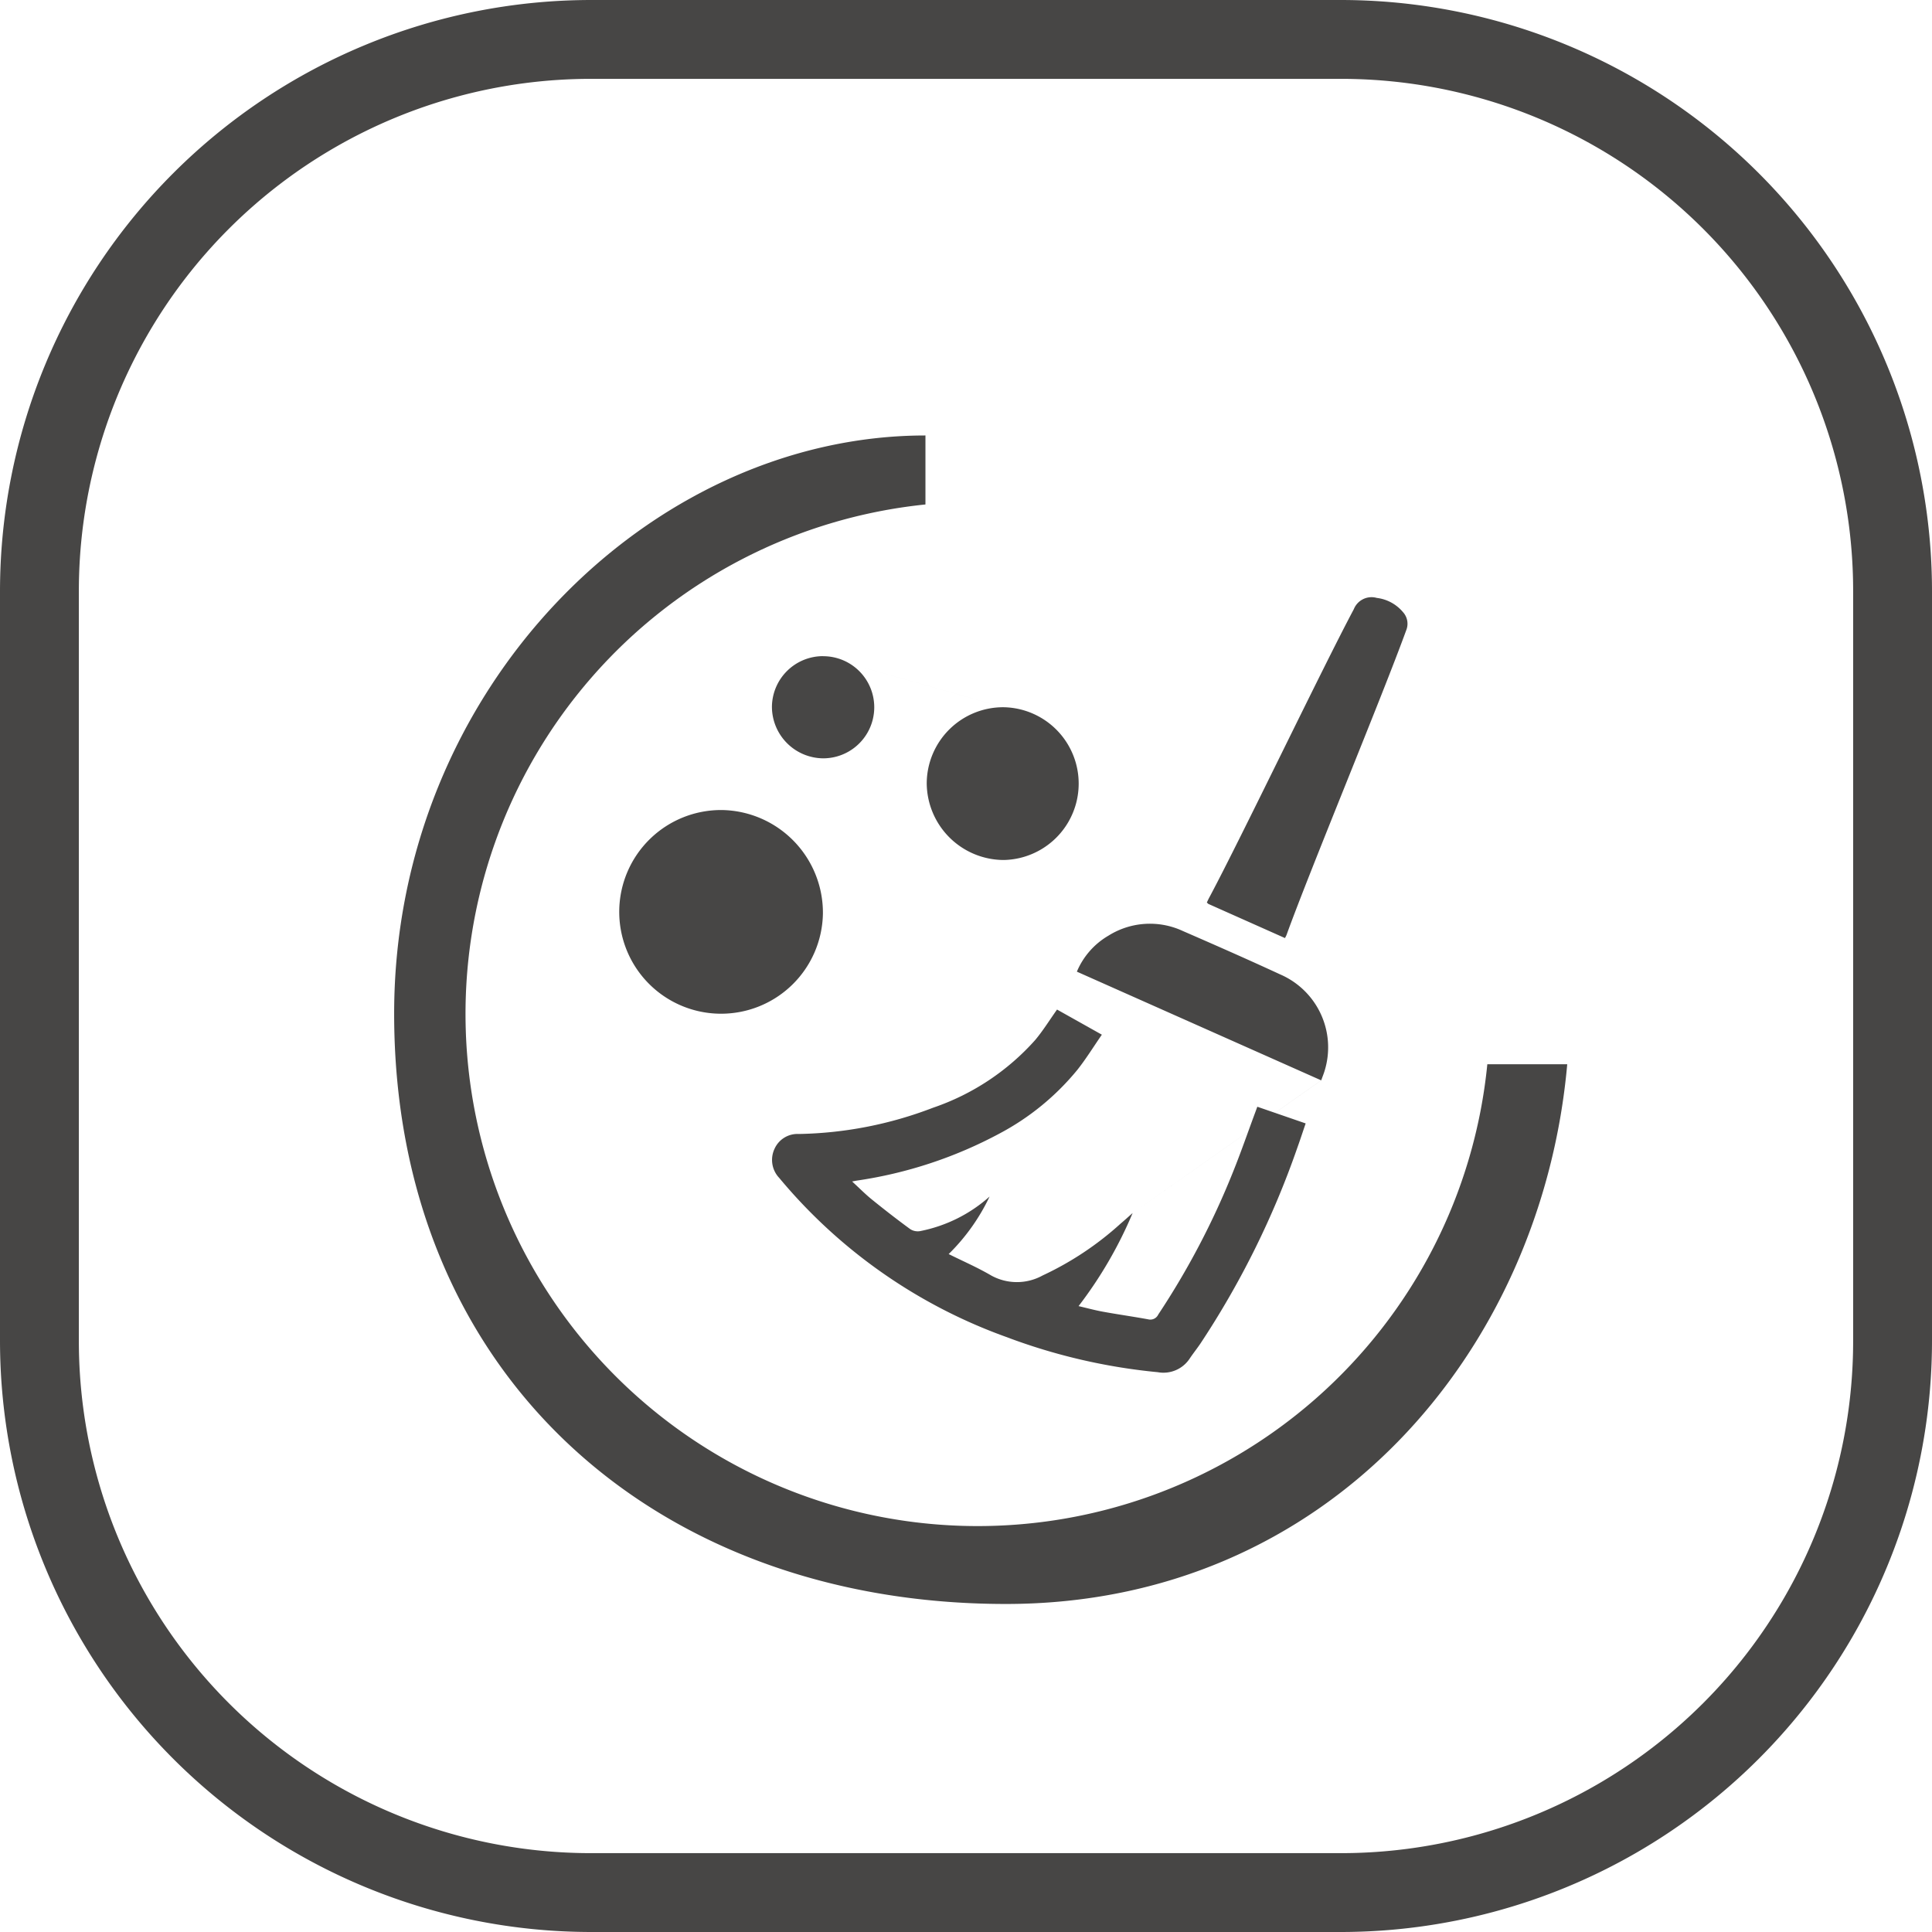
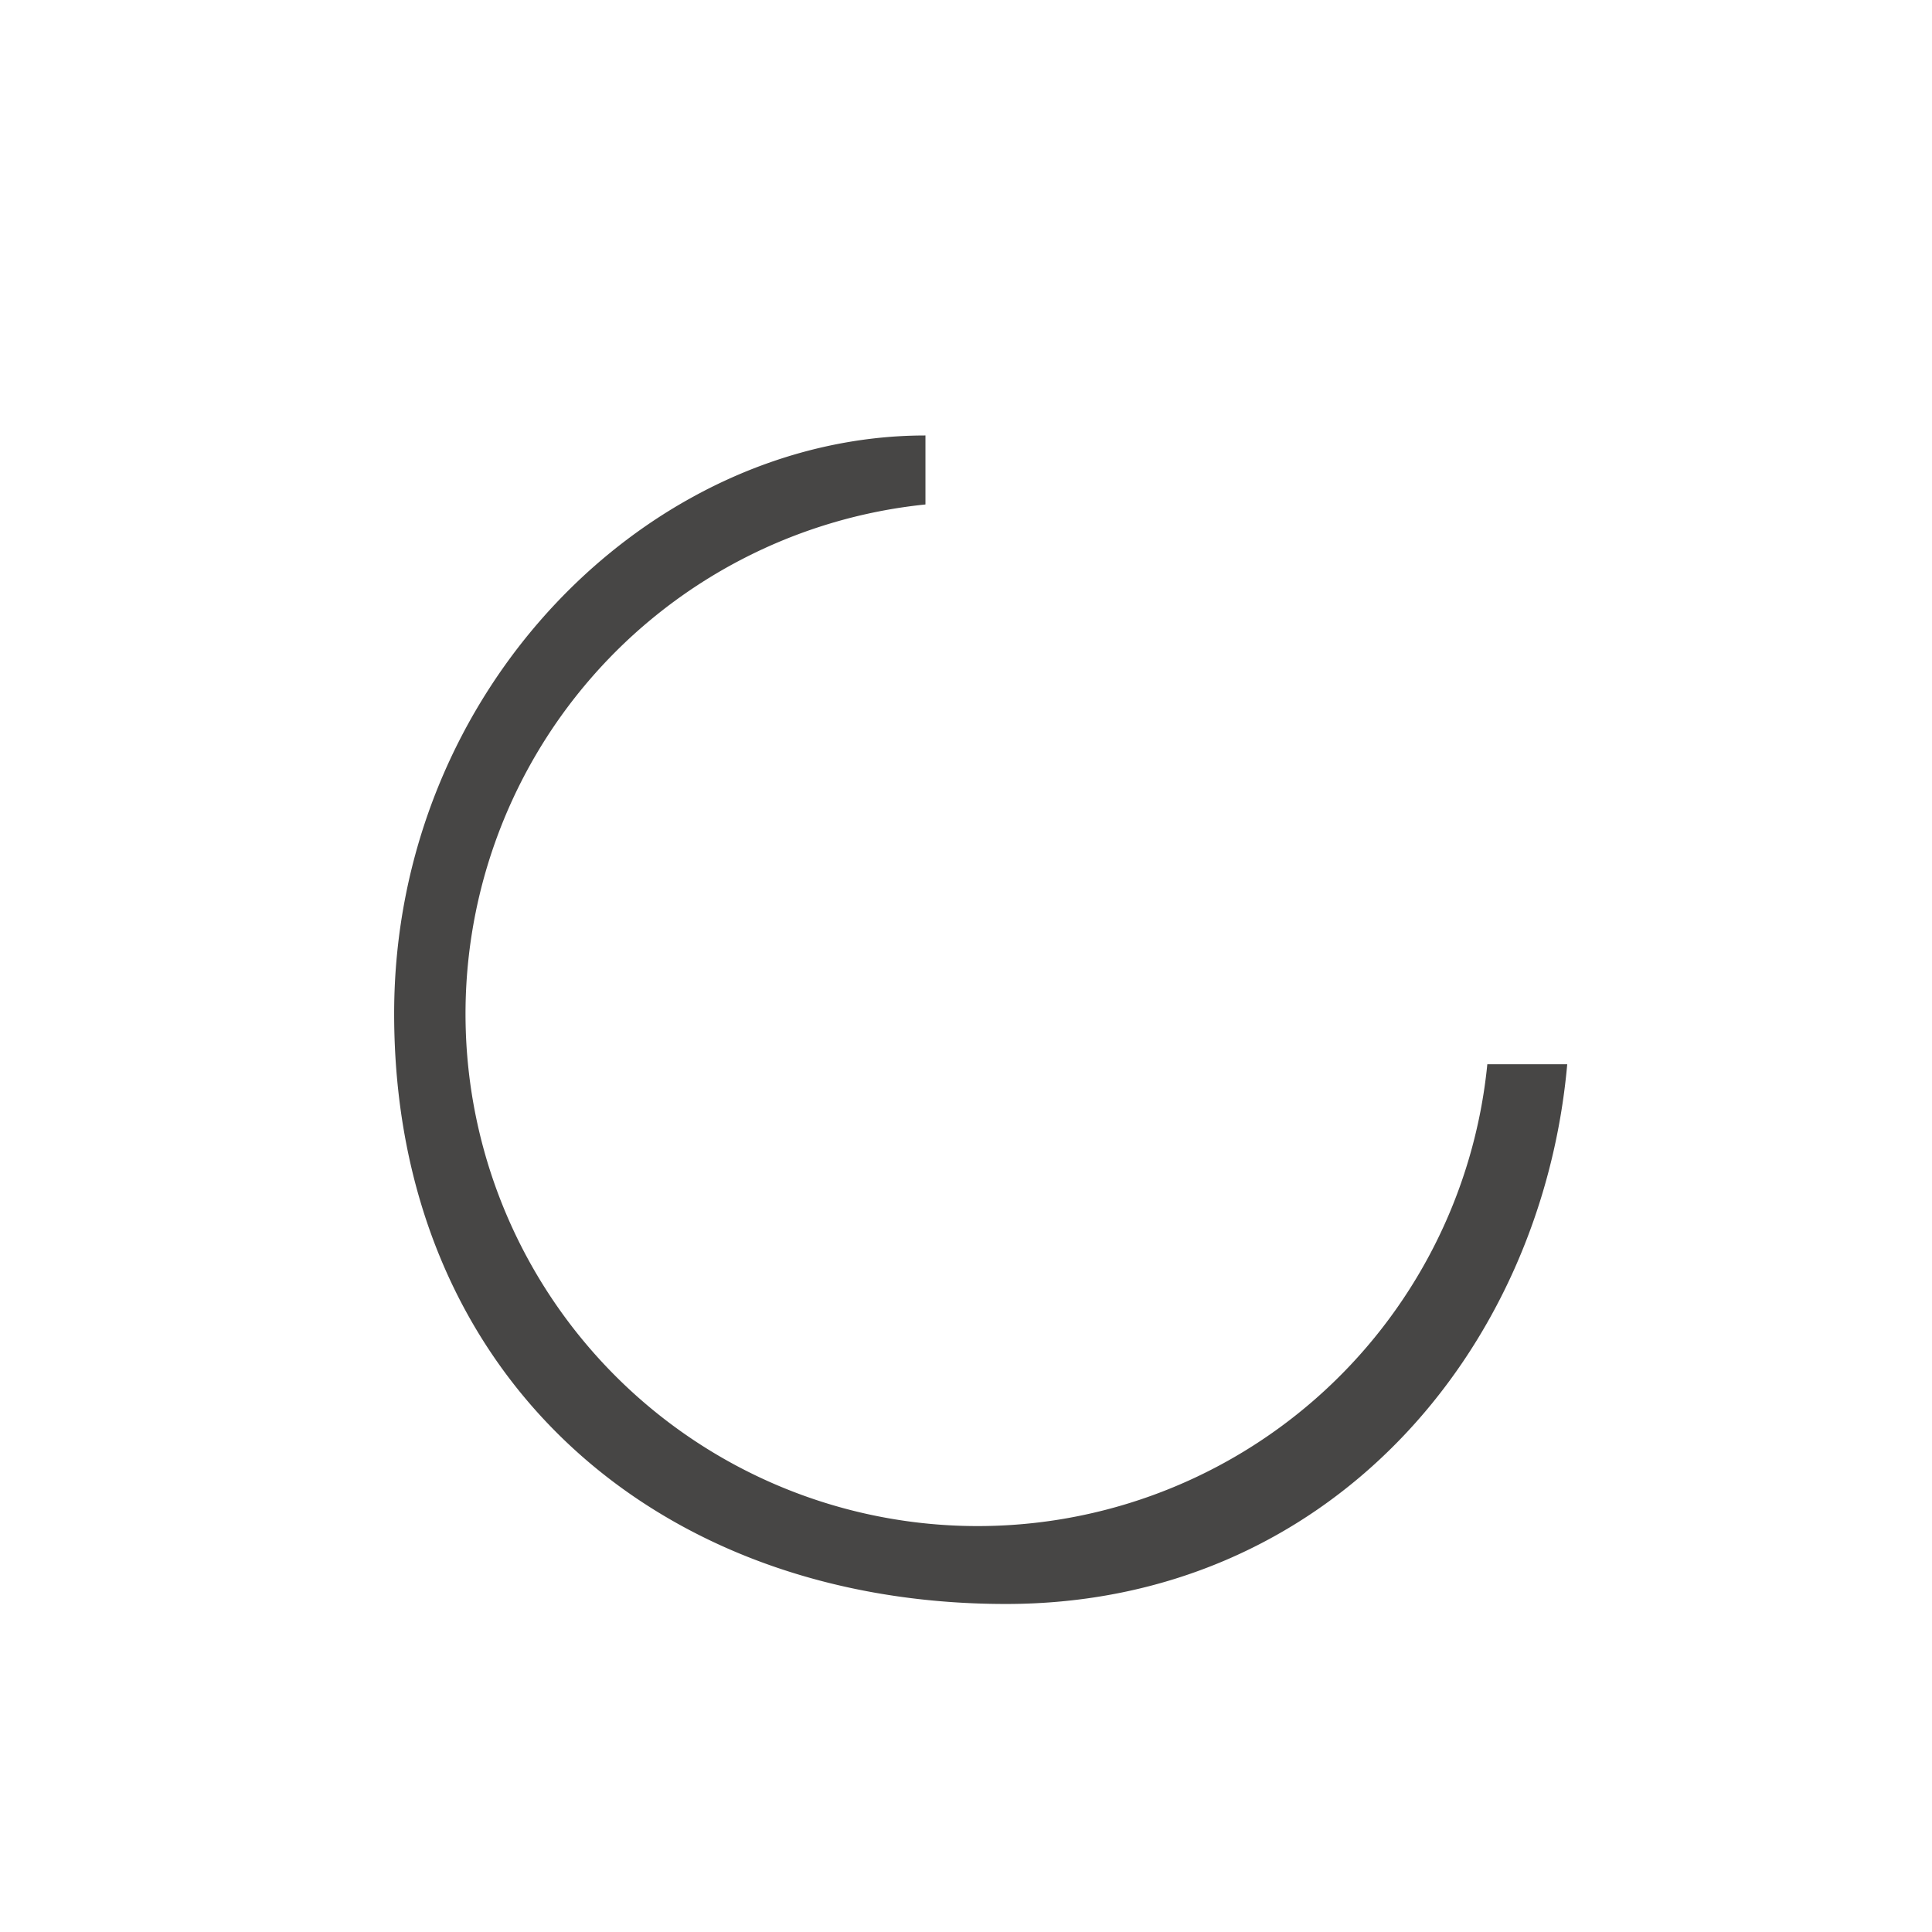
<svg xmlns="http://www.w3.org/2000/svg" width="98" height="98" viewBox="0 0 98 98">
  <g id="Drum_Self-cleaning" data-name="Drum Self-cleaning" transform="translate(-1056 -6044)">
-     <path id="矩形_2086_-_轮廓" data-name="矩形 2086 - 轮廓" d="M30,4A25.975,25.975,0,0,0,4,30V68A25.975,25.975,0,0,0,30,94H68A25.975,25.975,0,0,0,94,68V30A25.975,25.975,0,0,0,68,4H30m0-4H68A30,30,0,0,1,98,30V68A30,30,0,0,1,68,98H30A30,30,0,0,1,0,68V30A30,30,0,0,1,30,0Z" transform="translate(1056 6044)" fill="#474645" />
    <g id="组_16660" data-name="组 16660" transform="translate(1033.926 6022.489)">
-       <path id="路径_1751" data-name="路径 1751" d="M239.561,196.4a21.322,21.322,0,0,1-2.742,4.72c.429.1.838.212,1.254.287.758.138,1.522.245,2.28.384a.442.442,0,0,0,.507-.242,39.841,39.841,0,0,0,3.786-7.216c.4-.988.749-2,1.12-3l.12-.326,2.452.846c-.15.439-.285.854-.433,1.264a44.251,44.251,0,0,1-4.9,9.895c-.173.256-.368.5-.539.753a1.594,1.594,0,0,1-1.627.707,29.762,29.762,0,0,1-7.7-1.791,26.73,26.73,0,0,1-11.506-8.066,1.326,1.326,0,0,1-.235-1.477,1.274,1.274,0,0,1,1.228-.749,19.881,19.881,0,0,0,6.809-1.331,12.207,12.207,0,0,0,5.18-3.431c.4-.476.732-1.015,1.112-1.55L238,187.352c-.421.609-.795,1.217-1.234,1.773a12.9,12.9,0,0,1-3.939,3.231,22.029,22.029,0,0,1-7.272,2.4c-.05.008-.1.019-.223.042.365.335.672.647,1.011.921.634.513,1.278,1.014,1.936,1.495a.7.7,0,0,0,.51.1,7.436,7.436,0,0,0,3.517-1.752,10.232,10.232,0,0,1-2.076,2.918c.729.363,1.467.682,2.154,1.085a2.7,2.7,0,0,0,2.613,0,15.8,15.8,0,0,0,3.95-2.626c.2-.168.388-.341.619-.544m0,0,9.56-6.727-12.393-5.513a3.823,3.823,0,0,1,1.605-1.828,3.96,3.96,0,0,1,3.77-.234c1.655.72,3.308,1.447,4.946,2.205a4.031,4.031,0,0,1,2.245,4.887c-.046.155-.108.3-.172.484m0,0-1.839-7.218c-1.3-.581-2.591-1.154-3.878-1.729-.027-.012-.047-.042-.084-.076.048-.1.093-.2.144-.29,1.612-3.023,5.7-11.563,7.31-14.585a.968.968,0,0,1,1.165-.574,2.053,2.053,0,0,1,1.333.724.875.875,0,0,1,.158.924c-1.2,3.311-4.873,12.142-6.071,15.455a1.623,1.623,0,0,1-.077.151m0,0-23.437-1.244a5.166,5.166,0,1,1-5.1-5.25,5.209,5.209,0,0,1,5.1,5.25m0,0,.014-13.053a2.59,2.59,0,0,1,0,5.18,2.62,2.62,0,0,1-2.6-2.6,2.592,2.592,0,0,1,2.6-2.583m0,0,9.147,2.591a3.875,3.875,0,0,1,0,7.749,3.92,3.92,0,0,1-3.895-3.884,3.878,3.878,0,0,1,3.894-3.865m0,0" transform="translate(-160.035 -113.357)" fill="#474645" />
      <path id="路径_1752" data-name="路径 1752" d="M97.518,75.49A25.978,25.978,0,1,1,69.017,47.1V43.6c-13.984,0-26.95,12.85-26.95,29.331,0,18.252,13.194,29.941,31.035,29.941,16.314,0,27.173-12.793,28.469-27.378H97.518Z" transform="translate(0 0)" fill="#474645" />
    </g>
  </g>
</svg>